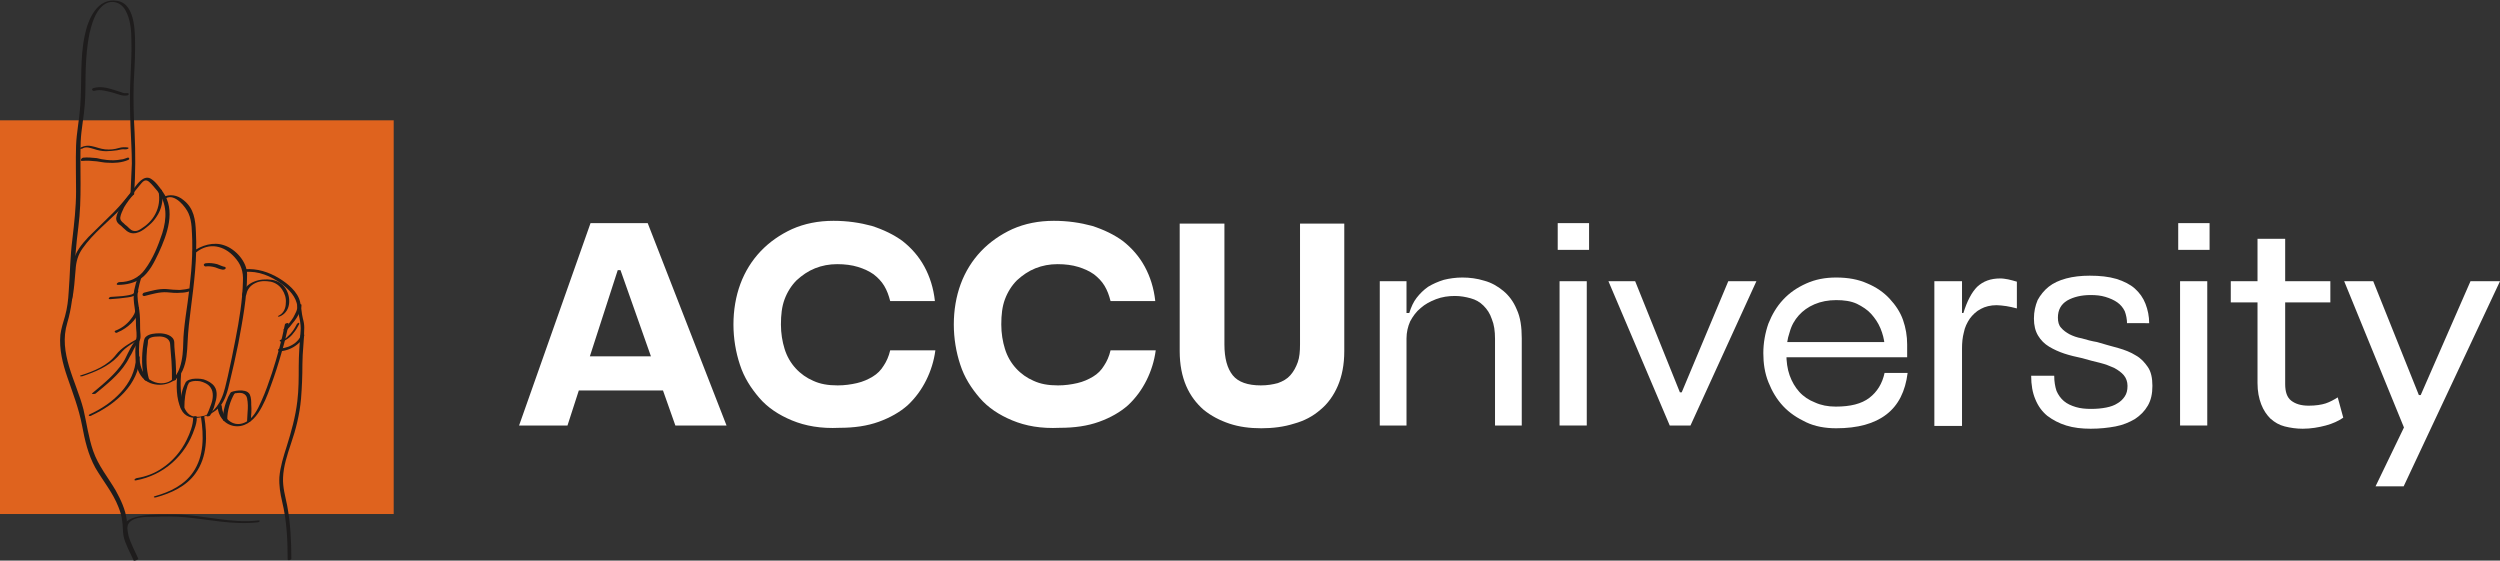
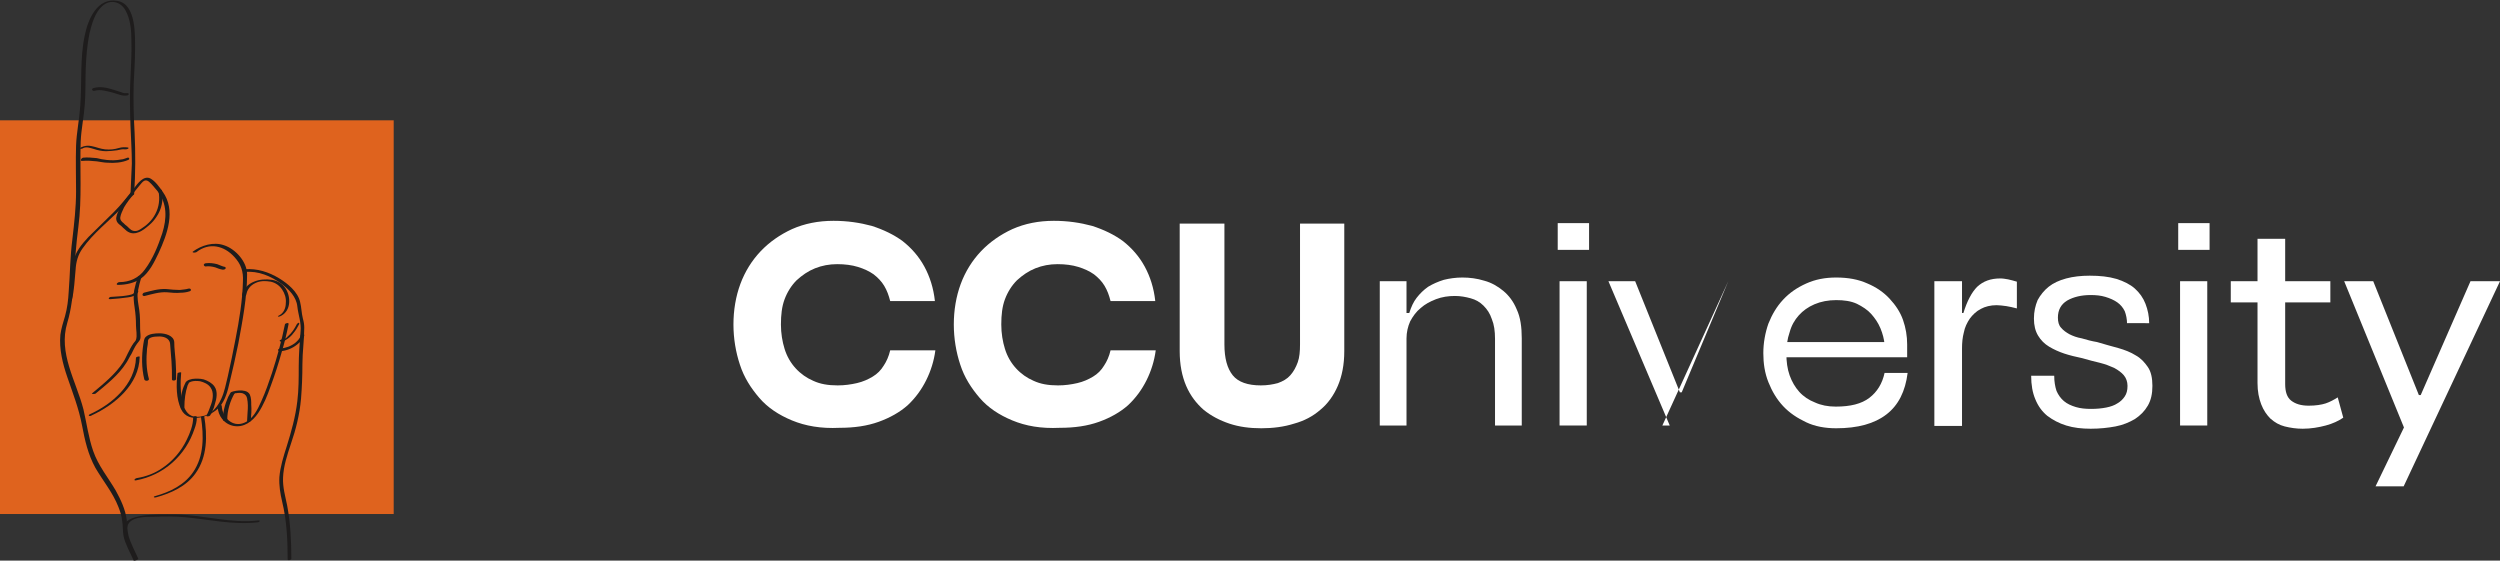
<svg xmlns="http://www.w3.org/2000/svg" version="1.1" id="Capa_1" x="0px" y="0px" width="542.3px" height="121.6px" viewBox="0 0 542.3 121.6" style="enable-background:new 0 0 542.3 121.6;" xml:space="preserve">
  <rect x="0" y="0" width="542.3" height="121.6" fill="#333333" stroke="none" />
  <style type="text/css">
	.Sombra_x0020_paralela{fill:none;}
	.Resplandor_x0020_externo_x0020_5_x0020_pt_x002E_{fill:none;}
	.Neón_x0020_azul{fill:none;stroke:#8AACDA;stroke-width:7;stroke-linecap:round;stroke-linejoin:round;}
	.Resalte_x0020_cromado{fill:url(#SVGID_1_);stroke:#FFFFFF;stroke-width:0.363;stroke-miterlimit:1;}
	.A_x0020_todo_x0020_ritmo_GS{fill:#FFDD00;}
	.Alyssa_GS{fill:#A6D0E4;}
	.st0{fill:#FFFFFF;}
	.st1{fill:#DF631E;}
	.st2{fill:#1E1C1C;}
</style>
  <linearGradient id="SVGID_1_" gradientUnits="userSpaceOnUse" x1="397.321" y1="-226.46" x2="397.321" y2="-227.46">
    <stop offset="0" style="stop-color:#656565" />
    <stop offset="0.618" style="stop-color:#1B1B1B" />
    <stop offset="0.629" style="stop-color:#545454" />
    <stop offset="0.983" style="stop-color:#3E3E3E" />
  </linearGradient>
  <g>
    <g>
      <g>
-         <path class="st0" d="M157.6,92.3h-11.1l-11.9-33.7H134l-10.9,33.7h-10.5l15.5-43.9h12.4L157.6,92.3z M147.1,77.3v7.4H123v-7.4     H147.1z" />
        <path class="st0" d="M171.8,91.2c-2.9-1.2-5.3-2.8-7.1-4.9s-3.3-4.4-4.2-7.2c-0.9-2.7-1.4-5.7-1.4-8.7c0-3.1,0.5-6.1,1.5-8.8     c1-2.7,2.5-5.1,4.4-7.1c1.9-2,4.2-3.6,6.8-4.8c2.7-1.2,5.7-1.8,9-1.8c3,0,5.7,0.4,8.3,1.1c2.5,0.8,4.8,1.9,6.7,3.3     c1.9,1.5,3.5,3.3,4.7,5.5c1.2,2.2,2,4.7,2.3,7.5h-9.7c-0.3-1.2-0.7-2.3-1.3-3.3c-0.6-1-1.4-1.8-2.3-2.5c-1-0.7-2.1-1.2-3.4-1.6     s-2.8-0.6-4.5-0.6c-1.7,0-3.3,0.3-4.8,0.9s-2.8,1.5-4,2.6c-1.1,1.1-2,2.5-2.6,4.1s-0.8,3.4-0.8,5.5c0,1.9,0.3,3.7,0.8,5.3     c0.5,1.6,1.3,3,2.4,4.2c1.1,1.2,2.4,2.1,3.8,2.7c1.5,0.7,3.2,1,5.3,1c1.5,0,2.9-0.2,4.2-0.5c1.3-0.3,2.4-0.8,3.4-1.4     c1-0.6,1.8-1.4,2.4-2.4c0.6-0.9,1.1-2,1.4-3.3h9.8c-0.3,2.3-1,4.5-2,6.5c-1,2-2.3,3.8-4,5.4c-1.7,1.5-3.8,2.7-6.3,3.6     c-2.5,0.9-5.3,1.3-8.5,1.3C178.1,93,174.7,92.4,171.8,91.2z" />
        <path class="st0" d="M219.6,91.2c-2.9-1.2-5.3-2.8-7.1-4.9s-3.3-4.4-4.2-7.2c-0.9-2.7-1.4-5.7-1.4-8.7c0-3.1,0.5-6.1,1.5-8.8     c1-2.7,2.5-5.1,4.4-7.1c1.9-2,4.2-3.6,6.8-4.8c2.7-1.2,5.7-1.8,9-1.8c3,0,5.7,0.4,8.3,1.1c2.5,0.8,4.8,1.9,6.7,3.3     c1.9,1.5,3.5,3.3,4.7,5.5c1.2,2.2,2,4.7,2.3,7.5h-9.7c-0.3-1.2-0.7-2.3-1.3-3.3c-0.6-1-1.4-1.8-2.3-2.5c-1-0.7-2.1-1.2-3.4-1.6     s-2.8-0.6-4.5-0.6c-1.7,0-3.3,0.3-4.8,0.9s-2.8,1.5-4,2.6c-1.1,1.1-2,2.5-2.6,4.1s-0.8,3.4-0.8,5.5c0,1.9,0.3,3.7,0.8,5.3     c0.5,1.6,1.3,3,2.4,4.2c1.1,1.2,2.4,2.1,3.8,2.7c1.5,0.7,3.2,1,5.3,1c1.5,0,2.9-0.2,4.2-0.5c1.3-0.3,2.4-0.8,3.4-1.4     c1-0.6,1.8-1.4,2.4-2.4c0.6-0.9,1.1-2,1.4-3.3h9.8c-0.3,2.3-1,4.5-2,6.5c-1,2-2.3,3.8-4,5.4c-1.7,1.5-3.8,2.7-6.3,3.6     c-2.5,0.9-5.3,1.3-8.5,1.3C225.8,93,222.5,92.4,219.6,91.2z" />
        <path class="st0" d="M282.1,48.5h9.5v27.7c0,2.9-0.5,5.4-1.4,7.5c-0.9,2.1-2.2,3.9-3.8,5.2c-1.6,1.4-3.5,2.4-5.7,3     c-2.2,0.7-4.6,1-7.1,1c-2.5,0-4.8-0.3-6.9-1c-2.1-0.7-4-1.7-5.6-3c-1.6-1.4-2.9-3.1-3.8-5.2c-0.9-2.1-1.4-4.6-1.4-7.5V48.5h9.7     v26.2c0,3,0.6,5.2,1.8,6.7c1.2,1.5,3.3,2.2,6.1,2.2c1.4,0,2.6-0.2,3.7-0.5c1.1-0.4,2-0.9,2.7-1.7c0.7-0.8,1.2-1.7,1.6-2.8     c0.4-1.1,0.5-2.4,0.5-3.9V48.5z" />
        <path class="st0" d="M305.1,61v31.3h-5.8V61H305.1z M311.5,64.9c-1.3,0.5-2.4,1.1-3.3,1.9c-1,0.8-1.7,1.8-2.3,2.9     c-0.5,1.1-0.8,2.4-0.8,3.7l-0.3-5.5h0.9c0.4-1.3,0.9-2.4,1.6-3.3c0.7-0.9,1.5-1.7,2.5-2.4c1-0.6,2.1-1.1,3.4-1.5     c1.2-0.3,2.6-0.5,4-0.5c1.6,0,3.2,0.2,4.8,0.7c1.5,0.4,2.9,1.2,4.1,2.2c1.2,1,2.2,2.3,2.9,4c0.8,1.7,1.1,3.8,1.1,6.3v18.9h-5.8     V73.5c0-1.7-0.2-3.1-0.7-4.3c-0.4-1.2-1-2.1-1.8-2.9c-0.8-0.8-1.7-1.3-2.8-1.6c-1.1-0.3-2.2-0.5-3.4-0.5     C314.2,64.2,312.8,64.4,311.5,64.9z" />
        <path class="st0" d="M337.9,54.2v-5.8h6.8v5.8H337.9z M338.3,61v31.3h5.9V61H338.3z" />
-         <path class="st0" d="M362.2,92.3L348.9,61h5.8l9.7,24.1h0.4L374.9,61h6.1l-14.3,31.3H362.2z" />
+         <path class="st0" d="M362.2,92.3L348.9,61h5.8l9.7,24.1h0.4L374.9,61l-14.3,31.3H362.2z" />
        <path class="st0" d="M407.9,71.2c-0.5-1.2-1.2-2.2-2-3.1c-0.8-0.9-1.9-1.6-3.1-2.2c-1.3-0.6-2.8-0.8-4.5-0.8     c-1.7,0-3.3,0.3-4.7,0.9c-1.4,0.6-2.5,1.4-3.4,2.4c-0.9,1-1.6,2.2-2,3.7c-0.5,1.4-0.7,3-0.7,4.6c0,1.7,0.2,3.3,0.7,4.7     c0.5,1.4,1.2,2.6,2.1,3.6c0.9,1,2.1,1.8,3.4,2.3c1.3,0.6,2.8,0.9,4.5,0.9c3.2,0,5.6-0.6,7.3-1.9c1.7-1.3,2.8-3.1,3.3-5.4h5     c-0.5,4-2,7-4.6,9c-2.6,2-6.2,3-10.9,3c-2.4,0-4.6-0.4-6.5-1.3s-3.6-2-5-3.5s-2.4-3.2-3.2-5.2c-0.8-2-1.1-4.1-1.1-6.3     s0.4-4.4,1.1-6.4c0.8-2,1.8-3.7,3.2-5.2s3-2.6,5-3.5s4.1-1.3,6.5-1.3c2.6,0,4.8,0.4,6.8,1.3c1.9,0.8,3.5,1.9,4.8,3.3     c1.3,1.4,2.3,2.9,2.9,4.6c0.6,1.7,0.9,3.5,0.9,5.3v2.8h-28.2v-3.3h23.8l-0.5,0.5C408.7,73.6,408.4,72.4,407.9,71.2z" />
        <path class="st0" d="M419.6,61h6v6.9h0.3c0.8-2.6,1.8-4.5,3-5.7c1.3-1.2,2.9-1.8,5-1.8c0.6,0,1.1,0.1,1.7,0.2     c0.5,0.1,1.2,0.3,1.9,0.5v5.8c-0.8-0.2-1.6-0.4-2.3-0.5c-0.8-0.1-1.5-0.2-2.1-0.2c-1.3,0-2.5,0.3-3.4,0.8c-1,0.5-1.8,1.3-2.4,2.1     c-0.6,0.9-1.1,1.9-1.3,3c-0.3,1.1-0.4,2.3-0.4,3.5v16.8h-6V61z" />
        <path class="st0" d="M461.4,70.3c0-1.1-0.2-2-0.5-2.8c-0.4-0.8-0.9-1.4-1.6-1.9c-0.7-0.5-1.6-0.9-2.6-1.2c-1-0.3-2-0.4-3.2-0.4     c-2,0-3.7,0.4-5.1,1.2c-1.3,0.8-2,2-2,3.7c0,0.9,0.2,1.7,0.7,2.2c0.5,0.6,1.1,1,1.8,1.4c0.8,0.4,1.6,0.7,2.7,0.9     c1,0.3,2.1,0.6,3.3,0.8c1.6,0.5,3.2,0.9,4.6,1.3c1.4,0.4,2.7,0.9,3.8,1.6c1.1,0.6,1.9,1.5,2.6,2.5c0.7,1,1,2.4,1,4.1     c0,1.7-0.3,3.1-1,4.3c-0.7,1.2-1.6,2.1-2.8,2.9c-1.2,0.7-2.6,1.3-4.2,1.6c-1.6,0.3-3.4,0.5-5.4,0.5c-1.9,0-3.7-0.2-5.3-0.7     c-1.6-0.5-2.9-1.2-4.1-2.1c-1.1-0.9-2-2.1-2.6-3.6c-0.6-1.4-0.9-3.1-0.9-5.1h5c0,1.3,0.2,2.4,0.5,3.3c0.4,0.9,0.9,1.6,1.6,2.2     c0.7,0.6,1.6,1,2.6,1.3c1,0.3,2.1,0.4,3.3,0.4c1.2,0,2.3-0.1,3.3-0.3c1-0.2,1.8-0.5,2.4-0.9c0.7-0.4,1.2-0.9,1.6-1.5     c0.4-0.6,0.6-1.3,0.6-2.3c0-0.9-0.3-1.7-0.8-2.3c-0.5-0.6-1.2-1.1-2.1-1.6c-0.9-0.4-1.9-0.8-3.1-1.1c-1.2-0.3-2.5-0.6-3.8-1     c-1.4-0.3-2.7-0.6-3.9-1c-1.2-0.4-2.3-0.9-3.3-1.5c-1-0.6-1.8-1.4-2.4-2.4c-0.6-1-0.9-2.2-0.9-3.7c0-1.5,0.3-2.8,0.8-4     c0.6-1.1,1.4-2.1,2.4-2.9c1-0.8,2.3-1.4,3.8-1.8c1.5-0.4,3.2-0.6,5.1-0.6c2.2,0,4.1,0.2,5.8,0.7c1.6,0.5,3,1.2,4,2.1     c1,0.9,1.8,2,2.3,3.3c0.5,1.3,0.8,2.7,0.8,4.2H461.4z" />
        <path class="st0" d="M472.5,54.2v-5.8h6.8v5.8H472.5z M472.9,61v31.3h5.9V61H472.9z" />
        <path class="st0" d="M483.9,61h21.6v4.6h-21.6V61z M497,86.9c0.9,0.7,2.1,1.1,3.8,1.1c1.5,0,2.8-0.2,3.7-0.5     c0.9-0.3,1.8-0.8,2.6-1.3l1.2,4.4c-1,0.7-2.3,1.3-3.8,1.7c-1.5,0.4-3.2,0.7-5,0.7c-1.4,0-2.7-0.2-3.9-0.5     c-1.2-0.3-2.2-0.9-3.1-1.7c-0.8-0.8-1.5-1.8-2-3.1c-0.5-1.3-0.8-2.8-0.8-4.6V51.8h6v31.5C495.7,85,496.1,86.2,497,86.9z" />
        <path class="st0" d="M521.7,93.3L508.5,61h6.3l9.9,24.7h0.4L535.9,61h6.4l-20.9,44.5h-6.1l7-14.5L521.7,93.3z" />
      </g>
      <g>
        <rect y="26.1" class="st1" width="85.4" height="85.4" />
        <g>
          <g>
            <g>
              <path class="st2" d="M30,121.2c-0.7-1.6-1.6-3.2-2.1-4.9c-0.3-1.2-0.3-2.3-0.4-3.5c-0.3-2.3-1.3-4.4-2.4-6.4        c-1.7-2.9-3.8-5.4-4.9-8.6c-1-2.9-1.4-6-2.1-9c-1.6-6.2-5.5-12.2-3.5-18.8c0.9-3,1.2-6,1.4-9.1c0.2-3.9,0.5-7.8,1-11.7        c0.8-6.1,0.3-12.3,0.5-18.4c0.1-2.7,0.7-5.4,0.9-8.2c0.2-2.6,0.1-5.2,0.2-7.8c0.1-2.5,0.3-5,0.8-7.5c0.5-2.1,1.2-4.6,2.8-6        c1.8-1.6,4.1-0.9,5.1,1.1c1,1.9,1.2,4.2,1.2,6.3c0.1,2.7-0.1,5.5-0.2,8.2c-0.2,3.4-0.1,6.9,0,10.3c0.1,2.8,0.3,5.5,0.3,8.3        c-0.1,2.3-0.2,4.5-0.3,6.8c0,0.1,0.8,0,0.8-0.2c0.3-4.5,0.3-8.9,0.1-13.3c-0.2-3.5-0.3-7.1-0.2-10.6c0.1-2.5,0.3-4.9,0.3-7.4        c0-3,0.3-9.9-3.8-10.6c-4.4-0.8-6.4,4-7.1,7.4c-1.1,5.1-0.6,10.3-1,15.5c-0.2,2.9-0.8,5.7-0.9,8.5c-0.1,3.3,0,6.6,0,9.9        c0,3.5-0.4,6.9-0.8,10.4c-0.5,3.8-0.5,7.6-0.8,11.4c-0.1,1.8-0.3,3.5-0.8,5.3c-0.4,1.3-0.8,2.6-1,4c-0.3,3.1,0.5,6.3,1.5,9.2        c1.2,3.5,2.5,6.8,3.2,10.5c0.6,3.2,1.3,6.3,2.9,9.2c1.7,2.9,3.8,5.4,5,8.5c0.4,1,0.7,2,0.8,3c0.2,1.1,0.1,2.2,0.3,3.3        c0.4,1.8,1.4,3.5,2.2,5.3C29.2,121.7,30,121.4,30,121.2L30,121.2z" />
            </g>
          </g>
          <g>
            <g>
              <path class="st2" d="M27.4,20.2c0.1,0-0.1,0-0.1,0c-0.1,0-0.2,0-0.3,0c-0.2,0-0.5-0.1-0.7-0.2c-0.6-0.2-1.2-0.4-1.9-0.6        c-1.3-0.4-2.7-0.7-4.1-0.3c-0.5,0.1-0.4,0.7,0.2,0.6c1.3-0.4,2.7,0.1,4,0.4c1,0.3,2.1,0.8,3.1,0.6c0.2,0,0.4-0.2,0.3-0.4        C27.9,20.2,27.6,20.2,27.4,20.2L27.4,20.2z" />
            </g>
          </g>
          <g>
            <g>
              <path class="st2" d="M18.1,32.1c0.7-0.3,1.5,0,2.2,0.2c0.9,0.3,1.8,0.5,2.7,0.5c0.8,0,1.6-0.1,2.4-0.2        c0.6-0.1,1.1-0.3,1.7-0.2c0.2,0,0.4,0,0.6-0.1c0.1,0,0.3-0.2,0.1-0.3c-0.7-0.1-1.3-0.1-2,0.1c-1,0.3-1.9,0.4-3,0.3        c-1-0.1-1.9-0.5-2.9-0.7c-0.8-0.2-1.6-0.1-2.4,0.3c-0.1,0.1-0.2,0.2-0.1,0.3C17.7,32.3,18,32.2,18.1,32.1L18.1,32.1z" />
            </g>
          </g>
          <g>
            <g>
              <path class="st2" d="M17.9,34.9c1-0.1,2.1,0,3.1,0.1c0.8,0.1,1.6,0.3,2.4,0.3c1.4,0.1,3,0,4.4-0.6c0.2-0.1,0.3-0.2,0.2-0.4        c-0.1-0.2-0.4-0.1-0.6,0c-0.1,0,0,0,0,0c-0.1,0-0.2,0.1-0.3,0.1c-0.3,0.1-0.6,0.2-0.9,0.2c-1,0.2-2,0.2-3,0.1        c-0.8-0.1-1.5-0.2-2.2-0.4c-1-0.1-2-0.2-3-0.1C17.5,34.4,17.3,35,17.9,34.9L17.9,34.9z" />
            </g>
          </g>
          <g>
            <g>
              <path class="st2" d="M15.6,65.1c0.5-2.2,0.6-4.4,0.8-6.6c0.1-1.7,0.5-3.2,1.5-4.6c2.3-3.3,5.7-5.9,8.5-8.8        c1.4-1.5,2.5-3.3,3.9-4.9c0.6-0.7,1.1-1.5,2-0.8c0.7,0.6,1.3,1.4,1.9,2.1c2.1,2.7,2,5.9,1,9.1c-0.9,2.7-2,5.5-3.8,7.9        c-1.3,1.8-3.3,2.7-5.5,2.7c-0.4,0-0.9,0.6-0.3,0.6c1.7,0,3.6-0.4,5-1.4c1.8-1.3,2.9-3.6,3.8-5.5c1.9-4.1,3.8-9.3,0.9-13.3        c-0.7-1-1.6-2.3-2.7-2.9c-1.5-0.7-2.8,1.2-3.5,2.1c-1.4,1.8-2.8,3.6-4.4,5.2c-1.8,1.8-3.7,3.6-5.5,5.4        c-1.5,1.6-2.9,3.3-3.3,5.4c-0.2,1.1-0.3,2.3-0.3,3.4c-0.1,1.7-0.3,3.3-0.7,4.9C14.7,65.5,15.6,65.4,15.6,65.1L15.6,65.1z" />
            </g>
          </g>
          <g>
            <g>
              <path class="st2" d="M20.7,85.4c2.4-2,5-4,6.7-6.7c0.4-0.6,0.7-1.3,1.1-1.9c0.4-0.8,0.7-1.5,1.2-2.2c0.2-0.3,0.6-0.7,0.7-1        c0.2-0.6,0-1.5,0-2.2c0-1.4,0-2.8-0.2-4.2c-0.2-1.4-0.5-2.6-0.3-4c0.2-1.1,0.5-2.2,0.8-3.2c0.1-0.3-0.7-0.2-0.8,0.1        c-0.3,0.9-0.6,1.9-0.8,2.9c-0.2,1.3-0.1,2.4,0.1,3.7c0.2,1.3,0.3,2.6,0.3,3.9c0,0.9,0.3,2.2,0,3.1c0,0.1-0.3,0.5-0.5,0.7        c-0.5,0.7-0.9,1.5-1.3,2.3c-0.3,0.6-0.6,1.3-1,1.9c-1.7,2.6-4.3,4.7-6.7,6.7C19.7,85.5,20.5,85.5,20.7,85.4L20.7,85.4z" />
            </g>
          </g>
          <g>
            <g>
              <path class="st2" d="M23.9,64.9c1.3-0.1,2.6-0.2,3.9-0.4c0.8-0.1,1.9-0.4,2.2-1.3c0.1-0.4-0.8-0.2-0.8,0.1        c-0.1,0.6-1.2,0.7-1.7,0.8c-1.1,0.2-2.3,0.2-3.4,0.3c-0.2,0-0.4,0.1-0.5,0.3C23.5,64.9,23.8,64.9,23.9,64.9L23.9,64.9z" />
            </g>
          </g>
          <g>
            <g>
-               <path class="st2" d="M25.5,72.1c1.2-0.5,2.2-1.2,3.1-2.1c0.6-0.6,1.2-1.4,1.4-2.3c0.1-0.3,0.2-0.7,0.1-1c0-0.2-0.9,0-0.8,0.2        c0.2,0.8-0.4,1.7-0.9,2.3c-0.8,1.1-2,2-3.3,2.5c-0.1,0-0.3,0.2-0.2,0.3C25.1,72.3,25.4,72.2,25.5,72.1L25.5,72.1z" />
-             </g>
+               </g>
          </g>
          <g>
            <g>
              <path class="st2" d="M34.4,41.6c0.3,1.6,0.1,3.3-0.7,4.8c-0.7,1.4-1.9,2.5-3.2,3.3c-0.6,0.4-1.3,0.6-2,0.2        c-0.3-0.2-0.6-0.5-0.9-0.8c-0.3-0.2-0.5-0.4-0.8-0.7c-0.4-0.3-0.8-0.7-0.7-1.3c0.1-0.7,0.5-1.4,0.8-2.1c0.6-1,1.3-2,2.1-2.8        c0.3-0.4-0.5-0.5-0.7-0.2c-0.8,0.9-1.6,1.9-2.2,3c-0.4,0.7-0.8,1.5-0.9,2.3c0,0.6,0.2,1,0.7,1.4c0.3,0.2,0.6,0.5,0.8,0.7        c0.4,0.3,0.7,0.7,1.1,0.9c0.7,0.4,1.5,0.4,2.2,0.1c0.9-0.3,1.7-1,2.4-1.6c0.6-0.5,1.1-1.1,1.5-1.7c1.2-1.7,1.6-3.8,1.2-5.8        C35.1,41,34.3,41.2,34.4,41.6L34.4,41.6z" />
            </g>
          </g>
          <g>
            <g>
-               <path class="st2" d="M36,43c1.9-1.1,4.3,1.9,4.9,3.3c0.8,1.8,0.7,4,0.8,5.9c0.1,4.5-0.4,9-1,13.4c-0.3,2.1-0.6,4.1-0.8,6.2        c-0.2,1.7-0.1,3.4-0.3,5.1c-0.2,1.8-0.7,4-2.1,5.3c-1.1,1.1-3,1.2-4.4,0.5c-3.3-1.5-3.1-6.3-2.8-9.2c0-0.2-0.7,0.1-0.7,0.1        c-1.6,0.9-3.3,1.9-4.4,3.3c-1.8,2.4-4.8,3.6-7.6,4.5c-0.6,0.2,0,0.3,0.3,0.2c2.7-0.9,5.6-2.1,7.6-4.2c0.7-0.8,1.3-1.6,2.2-2.2        c0.8-0.6,1.7-1.1,2.5-1.6c-0.2,0-0.5,0.1-0.7,0.1c-0.3,3.1-0.5,8,3.1,9.4c2.7,1,5.7-0.1,7-2.7c0.9-2,1-4.1,1.1-6.3        c0.1-2.4,0.4-4.8,0.7-7.2c0.7-5.5,1.4-10.9,1.1-16.5c-0.1-2.7-0.4-5.2-2.7-7c-1.3-1.1-3-1.4-4.5-0.6C35,43.1,35.9,43,36,43        L36,43z" />
-             </g>
+               </g>
          </g>
          <g>
            <g>
              <path class="st2" d="M32.3,82.2c-0.6-2.2-0.6-4.4-0.4-6.6c0.1-0.6,0.2-1.1,0.2-1.7c0.1-0.8,1.5-0.9,2.1-0.9        c1.2-0.1,2.6,0.3,2.7,1.6c0.1,1.3,0.2,2.5,0.3,3.8c0.1,1.3,0.1,2.6,0.1,3.9c0,0.4,0.9,0.3,0.9-0.1c0-1.3,0-2.6-0.1-3.9        c-0.1-1.4-0.3-2.7-0.3-4.1c-0.1-1.4-1.9-1.9-3.2-1.9c-1,0-2.3,0.1-3,0.8c-0.4,0.4-0.4,1-0.5,1.5c-0.4,2.6-0.4,5.2,0.2,7.7        C31.5,82.8,32.4,82.6,32.3,82.2L32.3,82.2z" />
            </g>
          </g>
          <g>
            <g>
              <path class="st2" d="M42.6,54.7c2.8-2.2,6-1.4,8.2,1c1.5,1.6,2,3.2,1.9,5.3c-0.1,4.2-0.8,8.4-1.6,12.5        c-0.5,2.7-1.1,5.5-1.7,8.2c-0.4,1.6-0.7,3.3-1.4,4.8c-1,2.3-2.9,4.1-5.6,3.9c-1.4-0.1-2.2-1.2-2.6-2.5        c-0.7-2.2-0.7-4.8-0.5-7.1c0-0.1-0.8,0-0.8,0.2c-0.3,2.5-0.3,5.5,0.8,7.8c1.6,3.3,6.5,1.6,8.4-0.6c1.2-1.5,1.7-3.4,2.1-5.2        c0.7-2.8,1.3-5.6,1.9-8.5c0.9-4.9,1.9-10,1.9-15c0-2.7-2.5-5.5-5-6.3c-2.3-0.8-4.9,0-6.8,1.4C41.7,54.9,42.4,54.8,42.6,54.7        L42.6,54.7z" />
            </g>
          </g>
          <g>
            <g>
              <path class="st2" d="M40,88.3c0-1.6,0.2-3.2,0.7-4.7c0.1-0.2,0.3-0.5,0.3-0.7c0-0.1-0.1,0.1-0.1,0.1c0.2,0,0.3-0.1,0.5-0.2        c0.6-0.2,1.3-0.2,2-0.1c0.8,0.2,1.8,0.6,2.3,1.4c0.7,1,0.5,2.5,0.1,3.6c-0.3,0.8-0.6,1.7-1,2.4c-0.2,0.3,0.6,0.3,0.8,0        c0.4-0.7,0.8-1.5,1-2.4c0.4-1.2,0.7-2.8-0.1-3.9c-0.5-0.7-1.4-1.2-2.3-1.5c-0.8-0.2-1.7-0.2-2.5-0.1c-0.4,0.1-0.9,0.2-1.2,0.5        c-0.2,0.1-0.3,0.4-0.4,0.6c-0.8,1.6-1,3.5-0.9,5.2C39.2,88.8,40,88.6,40,88.3L40,88.3z" />
            </g>
          </g>
          <g>
            <g>
              <path class="st2" d="M53.1,59c2.9-0.3,5.7,0.9,8,2.6c1.6,1.2,3.2,2.8,3.4,4.9c0.2,1.8,0.9,3.6,0.7,5.4        c-0.2,2.5-0.4,5.1-0.4,7.6c0,2.5,0,5-0.3,7.5c-0.4,3.4-1.3,6.6-2.3,9.8c-0.7,2.2-1.4,4.4-1.6,6.7c-0.1,1.8,0.2,3.6,0.6,5.3        c1,4.1,1.2,8.4,1.2,12.6c0,0.2,0.8,0.1,0.8-0.2c0-3.8-0.2-7.8-0.9-11.5c-0.4-2-1-4-0.9-6.1c0.1-2.5,0.9-4.9,1.7-7.3        c1.1-3.2,1.9-6.4,2.2-9.8c0.2-2.5,0.3-5,0.3-7.5c0-2.6,0.4-5.3,0.4-7.9c0-0.7-0.1-1.3-0.3-2c-0.3-1.2-0.3-2.4-0.6-3.6        c-0.5-2.2-2.7-4-4.5-5.1c-2.3-1.4-4.8-2.2-7.5-2C52.9,58.6,52.5,59,53.1,59L53.1,59z" />
            </g>
          </g>
          <g>
            <g>
              <path class="st2" d="M47.2,88.2c0.1,2,1.4,3.8,3.5,4.2c2.2,0.4,4.1-1,5.3-2.8c1.2-1.8,2-3.8,2.7-5.8c0.9-2.4,1.7-4.9,2.4-7.4        c0.6-2,1.1-4,1.5-6.1c0.1-0.4-0.8-0.2-0.8,0.1c-0.7,3.5-1.7,7.1-2.8,10.5c-0.7,2.1-1.4,4.1-2.3,6.1c-0.8,1.8-1.8,3.9-3.7,4.7        c-2.6,1.1-4.8-1.2-4.9-3.7C48,87.7,47.1,87.8,47.2,88.2L47.2,88.2z" />
            </g>
          </g>
          <g>
            <g>
              <path class="st2" d="M49.3,91c0-1.9,0.6-4,1.6-5.7c-0.1,0.1-0.2,0.1-0.3,0.2c0.1,0,0.1,0,0.2-0.1c0.1,0,0.2,0,0.2-0.1        c0.1,0,0.1,0,0.2,0c0.5-0.1,1-0.1,1.4,0c0.6,0.2,0.9,0.6,1,1.1c0.2,1,0.2,2,0.1,3.1c0,0.6-0.1,1.2-0.1,1.8        c0,0.4,0.8,0.2,0.8-0.1c0.1-1.1,0.2-2.3,0.1-3.4c0-0.7,0-1.5-0.3-2.2c-0.2-0.4-0.6-0.7-1.1-0.8c-0.8-0.2-1.7-0.1-2.5,0.1        c-0.2,0.1-0.5,0.1-0.6,0.3c-0.2,0.3-0.3,0.6-0.5,0.9c-0.7,1.6-1.2,3.3-1.1,5C48.4,91.5,49.3,91.3,49.3,91L49.3,91z" />
            </g>
          </g>
          <g>
            <g>
              <path class="st2" d="M64.4,70.3c-0.5,1-1.1,1.9-1.9,2.6c0,0-0.1,0.1-0.1,0.1c0,0,0,0-0.1,0.1c-0.1,0.1-0.1,0.1-0.2,0.2        c-0.1,0-0.1,0.1-0.2,0.1c0,0-0.1,0-0.1,0.1c-0.1,0,0.1,0,0,0c-0.1,0.1-0.2,0.1-0.3,0.1c-0.1,0,0.1,0,0,0c0,0-0.1,0-0.1,0        c-0.1,0-0.2,0,0,0c0,0,0,0-0.1,0c-0.1,0-0.1,0,0,0c-0.2,0-0.4,0.1-0.6,0.2c-0.1,0.2,0.1,0.3,0.2,0.3c0.3,0,0.7-0.1,1-0.3        c0.7-0.4,1.3-0.9,1.8-1.6c0.5-0.6,0.9-1.3,1.2-1.9c0.1-0.2-0.1-0.3-0.2-0.3C64.8,70.1,64.5,70.1,64.4,70.3L64.4,70.3z" />
            </g>
          </g>
          <g>
            <g>
              <path class="st2" d="M60.7,76.2c1.4-0.1,2.7-0.6,3.8-1.5c0.4-0.3,0.8-0.7,1.1-1.1c0.2-0.3,0.4-0.6,0.4-0.9        c0-0.4-0.8-0.3-0.8,0.1c-0.1,0.6-0.7,1.2-1.2,1.6c-0.9,0.7-2,1.1-3.2,1.2c-0.2,0-0.4,0.1-0.5,0.3        C60.3,76.1,60.6,76.2,60.7,76.2L60.7,76.2z" />
            </g>
          </g>
          <g>
            <g>
-               <path class="st2" d="M64.5,66.3c0.1,0.9-0.5,1.8-0.9,2.6c-0.5,0.8-1.1,1.5-1.7,2.2c-0.1,0.1-0.3,0.3-0.4,0.4        c-0.1,0.1,0.1,0.2,0.2,0.2c0.2,0,0.4-0.1,0.6-0.2c0.4-0.4,0.8-0.9,1.1-1.3c0.7-0.8,1.3-1.7,1.7-2.7c0.2-0.4,0.3-0.9,0.3-1.4        C65.3,65.9,64.5,66,64.5,66.3L64.5,66.3z" />
-             </g>
+               </g>
          </g>
          <g>
            <g>
              <path class="st2" d="M53.4,64c0.2-1.2,0.9-2.1,2-2.6c1-0.5,2.2-0.5,3.3-0.3c1,0.2,1.9,0.8,2.5,1.7c0.6,0.9,0.9,1.9,0.8,2.9        c0,1.2-0.5,2.3-1.6,2.8c-0.2,0.1-0.1,0.1,0,0.2c0.2,0,0.4-0.1,0.6-0.2c2.2-1.2,2.1-4.2,0.9-6c-0.7-1-1.7-1.6-2.9-1.8        c-1.3-0.2-2.7-0.1-3.9,0.4c-1.3,0.5-2.4,1.6-2.6,3C52.5,64.3,53.3,64.3,53.4,64L53.4,64z" />
            </g>
          </g>
          <g>
            <g>
              <path class="st2" d="M44.6,57.8c0.7-0.1,1.4,0,2.1,0.2c0.5,0.2,1,0.4,1.6,0.5c0.2,0,0.4,0,0.6-0.2c0.1-0.1,0.1-0.3-0.1-0.4        c-0.6-0.1-1.1-0.4-1.7-0.6c-0.8-0.2-1.6-0.3-2.4-0.2c-0.2,0-0.4,0.1-0.5,0.3C44.2,57.7,44.5,57.8,44.6,57.8L44.6,57.8z" />
            </g>
          </g>
          <g>
            <g>
              <path class="st2" d="M19.9,90.1c5-2.3,10.3-6.7,10.4-12.7c0-0.2-0.8,0-0.8,0.2c-0.2,5.8-5.2,10.1-10.1,12.3        c-0.1,0.1-0.2,0.2-0.1,0.3C19.5,90.3,19.8,90.2,19.9,90.1L19.9,90.1z" />
            </g>
          </g>
          <g>
            <g>
              <path class="st2" d="M29.5,104.2c6-1.1,10.8-5.4,12.7-11.2c0.3-0.8,0.5-1.6,0.5-2.5c0-0.4-0.9-0.2-0.8,0.1        c0,1.6-0.7,3.4-1.4,4.8c-1.2,2.5-3.1,4.7-5.4,6.2c-1.6,1.1-3.5,1.8-5.4,2.1C29.2,103.8,28.9,104.3,29.5,104.2L29.5,104.2z" />
            </g>
          </g>
          <g>
            <g>
              <path class="st2" d="M43.6,90.5c0.6,4,0.7,8.4-1.7,11.9c-1.9,2.8-5,4.3-8.2,5.2c-0.5,0.1-0.4,0.4,0.1,0.3        c3.3-0.9,6.6-2.4,8.6-5.2c2.6-3.6,2.6-8.2,1.9-12.4C44.4,90.1,43.6,90.3,43.6,90.5L43.6,90.5z" />
            </g>
          </g>
          <g>
            <g>
              <path class="st2" d="M27.6,114.4c0.3-2.4,4.1-2.3,5.9-2.3c2.2-0.1,4.5-0.1,6.7,0.1c5.2,0.5,10.4,1.7,15.7,1.1        c0.4,0,0.7-0.5,0.1-0.4c-6,0.7-11.8-1.2-17.8-1.3c-2.5,0-5.1-0.1-7.6,0.3c-1.5,0.3-3.6,0.8-3.9,2.6        C26.7,114.8,27.6,114.6,27.6,114.4L27.6,114.4z" />
            </g>
          </g>
          <g>
            <g>
              <path class="st2" d="M31.4,64.2c1.6-0.4,3.2-0.9,4.8-0.8c1,0.1,2,0.2,3,0.1c0.6,0,1.3-0.1,1.9-0.3c0.5-0.1,0.4-0.7-0.2-0.6        c-0.6,0.2-1.3,0.2-1.9,0.3c-1,0-1.9-0.1-2.9-0.2c-1.7-0.1-3.3,0.4-4.9,0.8C30.7,63.8,30.9,64.3,31.4,64.2L31.4,64.2z" />
            </g>
          </g>
        </g>
      </g>
    </g>
  </g>
</svg>